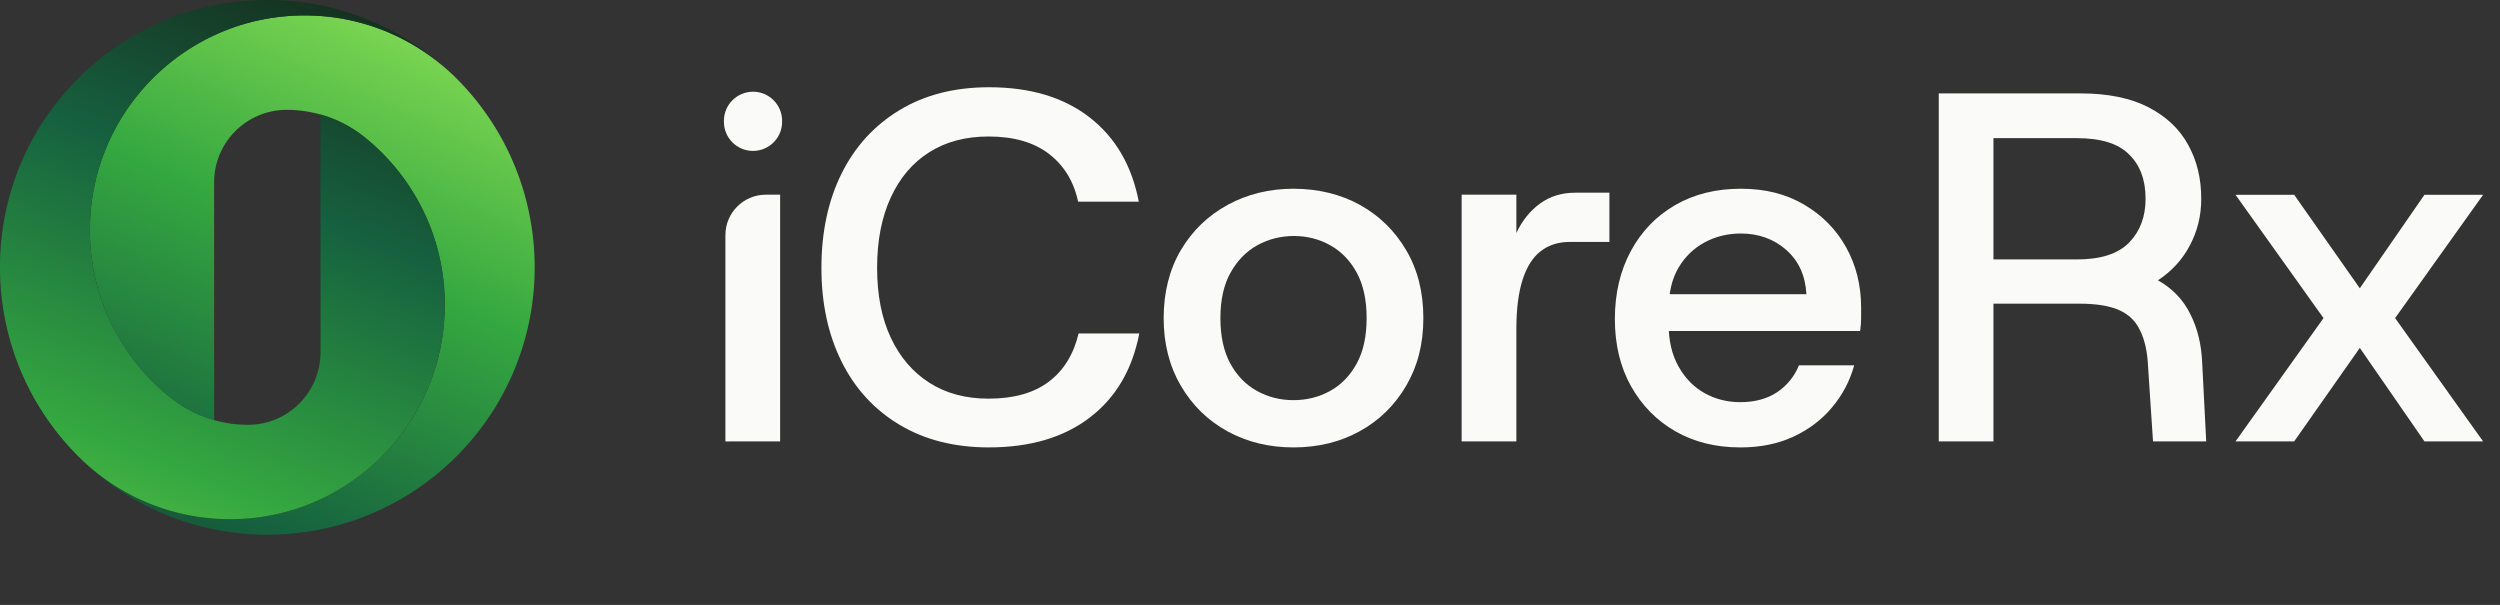
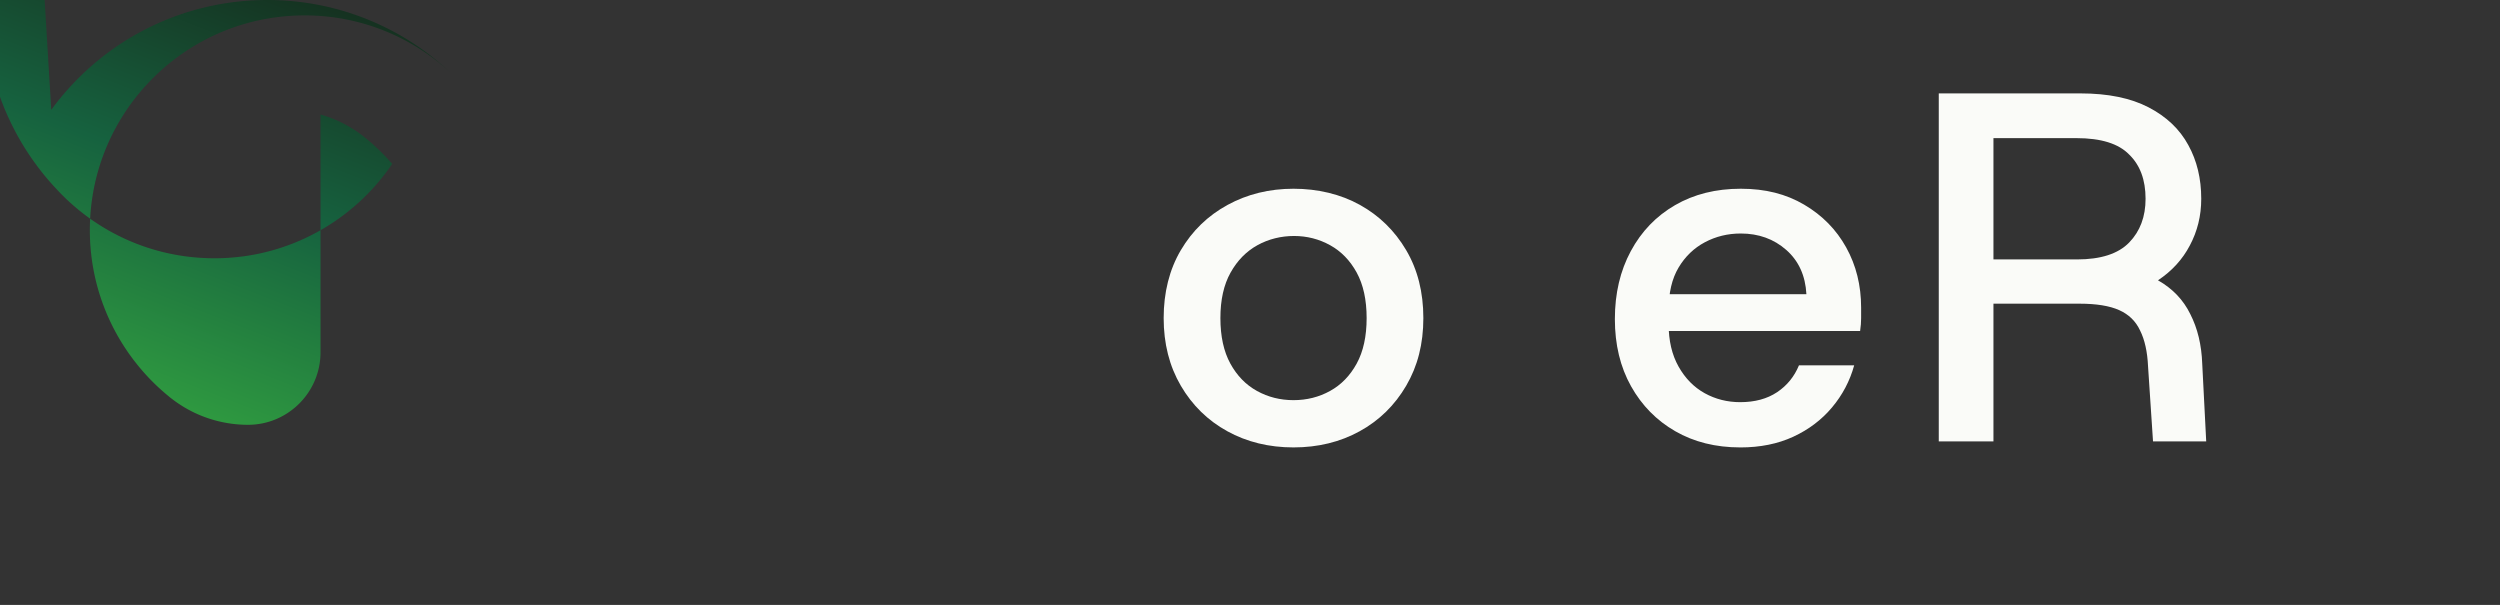
<svg xmlns="http://www.w3.org/2000/svg" xmlns:xlink="http://www.w3.org/1999/xlink" viewBox="0 0 1676.36 405.62">
  <rect x="0" y="0" width="1676.36" height="405.62" fill="#333333" stroke="none" />
  <linearGradient id="a">
    <stop offset="0" stop-color="#152116" />
    <stop offset=".33" stop-color="#16623f" />
    <stop offset=".66" stop-color="#35a840" />
    <stop offset="1" stop-color="#90e356" />
  </linearGradient>
  <linearGradient id="b" gradientTransform="matrix(-1 0 0 1 437.09 0)" gradientUnits="userSpaceOnUse" x1="235.57" x2="-.99" xlink:href="#a" y1="568.89" y2="49.27" />
  <linearGradient id="c" gradientTransform="matrix(-1 0 0 1 437.09 0)" gradientUnits="userSpaceOnUse" x1="81.31" x2="289.57" xlink:href="#a" y1="3.44" y2="537.21" />
-   <path d="m143.57 347.79c3.54.26 7.11.39 10.72.39 6.05 0 12.01-.39 17.86-1.11.7-.09 1.4-.17 2.1-.26.06 0 .12-.02.18-.03 14.28-2 27.89-6.1 40.52-11.97 17.72-8.25 33.49-20 46.41-34.37 4.41-4.9 8.5-10.11 12.21-15.58 1.53-2.25 2.99-4.57 4.4-6.91 12.88-21.58 20.3-46.79 20.3-73.73 0-36.09-13.29-69.06-35.23-94.32l-.22-.25c-1.04-1.19-2.1-2.37-3.18-3.53-.03-.03-.06-.07-.09-.1-2.25-2.41-4.58-4.74-6.99-6.99-.09-.08-.18-.16-.26-.24-1.07-1-2.17-1.98-3.27-2.95-.18-.16-.36-.31-.54-.47-1.13-.98-2.28-1.95-3.44-2.89-.07-.06-.14-.11-.21-.17l-.51-.42c-.48-.38-.97-.75-1.46-1.12a82.76 82.76 0 0 0 -27.91-13.96 83.684 83.684 0 0 0 -22.71-3.16c-26.88 0-48.67 21.79-48.67 48.67v159.39a82.74 82.74 0 0 1 -27.92-13.97c-.65-.51-1.31-1.01-1.95-1.53l-.21-.18c-1.16-.94-2.3-1.9-3.43-2.88-.18-.16-.36-.32-.54-.47-1.1-.96-2.19-1.94-3.27-2.94l-.27-.24c-2.41-2.25-4.74-4.58-6.99-6.99-.03-.04-.07-.07-.1-.11-1.08-1.16-2.13-2.33-3.17-3.52-.07-.09-.15-.17-.22-.26-21.93-25.26-35.22-58.24-35.22-94.33 0-26.95 7.41-52.16 20.29-73.72 1.4-2.35 2.86-4.66 4.4-6.91a144.427 144.427 0 0 1 58.6-49.93c12.62-5.88 26.23-9.98 40.52-11.98.06 0 .12-.02.18-.03.7-.1 1.4-.18 2.1-.26 5.85-.73 11.81-1.11 17.86-1.11 3.6 0 7.19.15 10.72.41 34.21 2.52 65.1 16.99 88.51 39.28-.39-.37-.78-.72-1.17-1.09.39.36.79.71 1.17 1.07.65.62 1.28 1.23 1.91 1.88.21.19.42.41.63.62.84.83 1.69 1.69 2.5 2.55 5.69 5.92 10.92 12.13 15.64 18.61 45.83 62.72 45.83 148.49 0 211.21-5.4 7.4-11.45 14.47-18.12 21.16-25.88 25.88-57.71 42.18-91.08 48.93a180.557 180.557 0 0 1 -71.38 0c-31.79-6.44-62.16-21.57-87.34-45.36 23.25 21.66 53.69 35.72 87.34 38.21z" fill="url(#b)" />
-   <path d="m34.37 73.65c5.4-7.4 11.45-14.47 18.12-21.16 25.88-25.87 57.71-42.18 91.08-48.93 23.54-4.75 47.84-4.75 71.38 0 31.79 6.44 62.16 21.57 87.34 45.36-23.25-21.66-53.69-35.72-87.34-38.21-3.54-.26-7.11-.39-10.72-.39-6.05 0-12.01.39-17.86 1.11-.7.09-1.4.17-2.1.26-.06 0-.12.02-.18.03-14.28 2-27.89 6.1-40.52 11.97-17.72 8.25-33.49 20-46.41 34.37-4.41 4.9-8.5 10.11-12.21 15.58-1.53 2.25-2.99 4.57-4.4 6.91-12.88 21.58-20.3 46.79-20.3 73.73 0 36.08 13.29 69.06 35.23 94.32.07.09.15.17.22.26 1.04 1.19 2.1 2.37 3.17 3.52.03.04.07.07.1.11 2.25 2.41 4.58 4.74 6.99 6.99l.27.24c1.07 1 2.16 1.98 3.27 2.94.18.16.36.32.54.47 1.13.98 2.27 1.94 3.43 2.88l.21.18c.17.14.33.28.5.42.48.38.97.74 1.45 1.11a83.016 83.016 0 0 0 27.92 13.97 83.684 83.684 0 0 0 22.71 3.16c26.88 0 48.67-21.79 48.67-48.67v-159.38a82.76 82.76 0 0 1 27.91 13.96c.65.51 1.32 1.01 1.96 1.53.07.06.14.11.21.17 1.16.95 2.31 1.91 3.44 2.89.18.16.36.31.54.47 1.11.97 2.2 1.95 3.27 2.95.09.08.18.16.26.24 2.41 2.25 4.74 4.58 6.99 6.99.03.03.06.07.09.1 1.08 1.16 2.14 2.34 3.18 3.53l.22.25c21.94 25.26 35.22 58.24 35.22 94.34 0 26.95-7.41 52.16-20.29 73.72-1.4 2.35-2.86 4.66-4.4 6.91a144.427 144.427 0 0 1 -58.6 49.93 142.667 142.667 0 0 1 -40.52 11.98c-.06 0-.12.02-.18.03-.7.1-1.4.18-2.1.26-5.85.73-11.81 1.11-17.86 1.11-3.6 0-7.19-.15-10.72-.41-34.21-2.52-65.1-16.99-88.51-39.28.39.37.78.72 1.17 1.09-.39-.36-.79-.71-1.17-1.07-.65-.62-1.28-1.23-1.91-1.88-.21-.19-.42-.41-.63-.62-.84-.83-1.69-1.69-2.5-2.55-5.69-5.92-10.92-12.13-15.64-18.61-45.83-62.72-45.83-148.49 0-211.21z" fill="url(#c)" />
+   <path d="m34.37 73.65c5.4-7.4 11.45-14.47 18.12-21.16 25.88-25.87 57.71-42.18 91.08-48.93 23.54-4.75 47.84-4.75 71.38 0 31.79 6.44 62.16 21.57 87.34 45.36-23.25-21.66-53.69-35.72-87.34-38.21-3.54-.26-7.11-.39-10.72-.39-6.05 0-12.01.39-17.86 1.11-.7.09-1.4.17-2.1.26-.06 0-.12.02-.18.03-14.28 2-27.89 6.1-40.52 11.97-17.72 8.25-33.49 20-46.41 34.37-4.41 4.9-8.5 10.11-12.21 15.58-1.53 2.25-2.99 4.57-4.4 6.91-12.88 21.58-20.3 46.79-20.3 73.73 0 36.08 13.29 69.06 35.23 94.32.07.09.15.17.22.26 1.04 1.19 2.1 2.37 3.17 3.52.03.04.07.07.1.11 2.25 2.41 4.58 4.74 6.99 6.99l.27.24c1.07 1 2.16 1.98 3.27 2.94.18.16.36.32.54.47 1.13.98 2.27 1.94 3.43 2.88l.21.18c.17.14.33.28.5.42.48.38.97.74 1.45 1.11a83.016 83.016 0 0 0 27.92 13.97 83.684 83.684 0 0 0 22.71 3.16c26.88 0 48.67-21.79 48.67-48.67v-159.38a82.76 82.76 0 0 1 27.91 13.96c.65.51 1.32 1.01 1.96 1.53.07.06.14.11.21.17 1.16.95 2.31 1.91 3.44 2.89.18.16.36.31.54.47 1.11.97 2.2 1.95 3.27 2.95.09.08.18.16.26.24 2.41 2.25 4.74 4.58 6.99 6.99.03.03.06.07.09.1 1.08 1.16 2.14 2.34 3.18 3.53l.22.25a144.427 144.427 0 0 1 -58.6 49.93 142.667 142.667 0 0 1 -40.52 11.98c-.06 0-.12.02-.18.03-.7.1-1.4.18-2.1.26-5.85.73-11.81 1.11-17.86 1.11-3.6 0-7.19-.15-10.72-.41-34.21-2.52-65.1-16.99-88.51-39.28.39.37.78.72 1.17 1.09-.39-.36-.79-.71-1.17-1.07-.65-.62-1.28-1.23-1.91-1.88-.21-.19-.42-.41-.63-.62-.84-.83-1.69-1.69-2.5-2.55-5.69-5.92-10.92-12.13-15.64-18.61-45.83-62.72-45.83-148.49 0-211.21z" fill="url(#c)" />
  <g fill="#fafbf8">
-     <path d="m485.42 81.68v-.67c0-10.78 8.74-19.51 19.51-19.51 10.78 0 19.51 8.74 19.51 19.51v.67c0 10.78-8.74 19.51-19.51 19.51-10.78 0-19.51-8.74-19.51-19.51zm1 214.32v-138.37c0-14.96 12.13-27.08 27.08-27.08h9.61v165.45z" />
-     <path d="m663.21 300.01c-23.13 0-43.15-5.06-60.04-15.18-16.9-10.12-29.86-24.24-38.86-42.37-9.01-18.12-13.51-39.08-13.51-62.88s4.5-45.09 13.51-63.21 21.96-32.3 38.86-42.53 36.91-15.34 60.04-15.34c27.57 0 50.04 6.73 67.38 20.18 17.35 13.46 28.36 32.31 33.02 56.54h-40.69c-2.89-13.56-9.4-24.23-19.52-32.02-10.12-7.78-23.63-11.68-40.53-11.68-15.35 0-28.58 3.5-39.7 10.51-11.12 7-19.74 17.13-25.85 30.35-6.12 13.23-9.18 28.97-9.18 47.2s3.06 33.86 9.18 46.87c6.11 13.01 14.73 23.07 25.85 30.19s24.35 10.67 39.7 10.67c16.9 0 30.35-3.78 40.36-11.34s16.68-18.35 20.01-32.36h40.7c-4.67 24.24-15.73 43.03-33.19 56.37s-39.98 20.01-67.55 20.01z" />
    <path d="m867.36 300.01c-16.46 0-31.25-3.62-44.37-10.84s-23.52-17.4-31.19-30.52-11.51-28.24-11.51-45.37 3.83-32.53 11.51-45.53c7.67-13.01 18.12-23.13 31.36-30.36 13.23-7.22 27.96-10.84 44.2-10.84s31.52 3.62 44.53 10.84c13.01 7.23 23.35 17.35 31.02 30.36s11.51 28.18 11.51 45.53-3.83 32.25-11.51 45.37c-7.67 13.12-18.07 23.3-31.19 30.52s-27.91 10.84-44.36 10.84zm0-31.69c8.89 0 17.06-2.05 24.52-6.17 7.45-4.11 13.39-10.23 17.84-18.35s6.67-18.29 6.67-30.52-2.23-22.4-6.67-30.52c-4.45-8.12-10.4-14.23-17.84-18.35-7.45-4.11-15.51-6.17-24.18-6.17s-17.07 2.06-24.52 6.17c-7.45 4.12-13.46 10.23-18.01 18.35-4.56 8.12-6.84 18.3-6.84 30.52s2.22 22.4 6.67 30.52 10.39 14.24 17.85 18.35c7.45 4.12 15.62 6.17 24.52 6.17z" />
-     <path d="m980.1 296v-165.45h36.69v25.68c4-8.45 9.34-15.06 16.01-19.85 6.67-4.78 14.45-7.17 23.35-7.17h23.02v33.02h-26.69c-7.57 0-14.01 2.06-19.35 6.17-5.34 4.12-9.39 10.51-12.17 19.18s-4.17 19.68-4.17 33.02v75.39h-36.69z" />
    <path d="m1166.9 300.01c-16.46 0-30.97-3.62-43.53-10.84-12.57-7.22-22.47-17.29-29.69-30.19-7.23-12.9-10.84-27.91-10.84-45.04s3.55-32.3 10.67-45.53 17.01-23.52 29.69-30.85c12.68-7.34 27.35-11.01 44.03-11.01s30.41 3.56 42.53 10.67c12.12 7.12 21.52 16.68 28.19 28.69s10.01 25.47 10.01 40.36v7.17c0 2.56-.22 5.39-.67 8.51h-137.43v-24.68h101.41c-.67-12.45-5.17-22.35-13.51-29.69s-18.51-11.01-30.52-11.01c-8.67 0-16.68 1.95-24.01 5.84-7.34 3.89-13.24 9.56-17.68 17.01-4.45 7.45-6.67 16.96-6.67 28.52v9.34c0 11.12 2.22 20.63 6.67 28.52 4.45 7.9 10.29 13.84 17.51 17.85 7.22 4 15.18 6.01 23.85 6.01 9.78 0 18.01-2.22 24.69-6.67 6.67-4.45 11.56-10.45 14.68-18.01h37.03c-2.89 10.46-7.84 19.85-14.84 28.19s-15.68 14.9-26.02 19.68-22.18 7.17-35.53 7.17z" />
    <g transform="translate(1280.03 295.96)">
      <path d="m20 0v-233.331h94.999q27.666 0 45.666 9.333 18 9.333 26.666 25.333 8.667 15.667 8.667 36 0 17-7.667 31.333-7.333 14-21.333 23.333 14.667 8.333 21.667 22.667 7.333 14.333 8 33.333l2.665 51.999h-35.666l-3.333-50.333q-.667-14.666-5.334-24-4.333-9.333-14-13.666-9.666-4.333-26.666-4.333h-57.665v92.332zm36.666-121.999h56q24 0 35-11.333t11-29.333q0-19-11-29.666-10.667-11-35.334-11h-55.666z" />
-       <path d="m218.993 0 59-82.666-59-82.666h39.333l44 62.666 43.333-62.666h39.333l-59 82.666 59 82.666h-39.333l-43.333-62.666-44 62.666z" />
    </g>
  </g>
</svg>